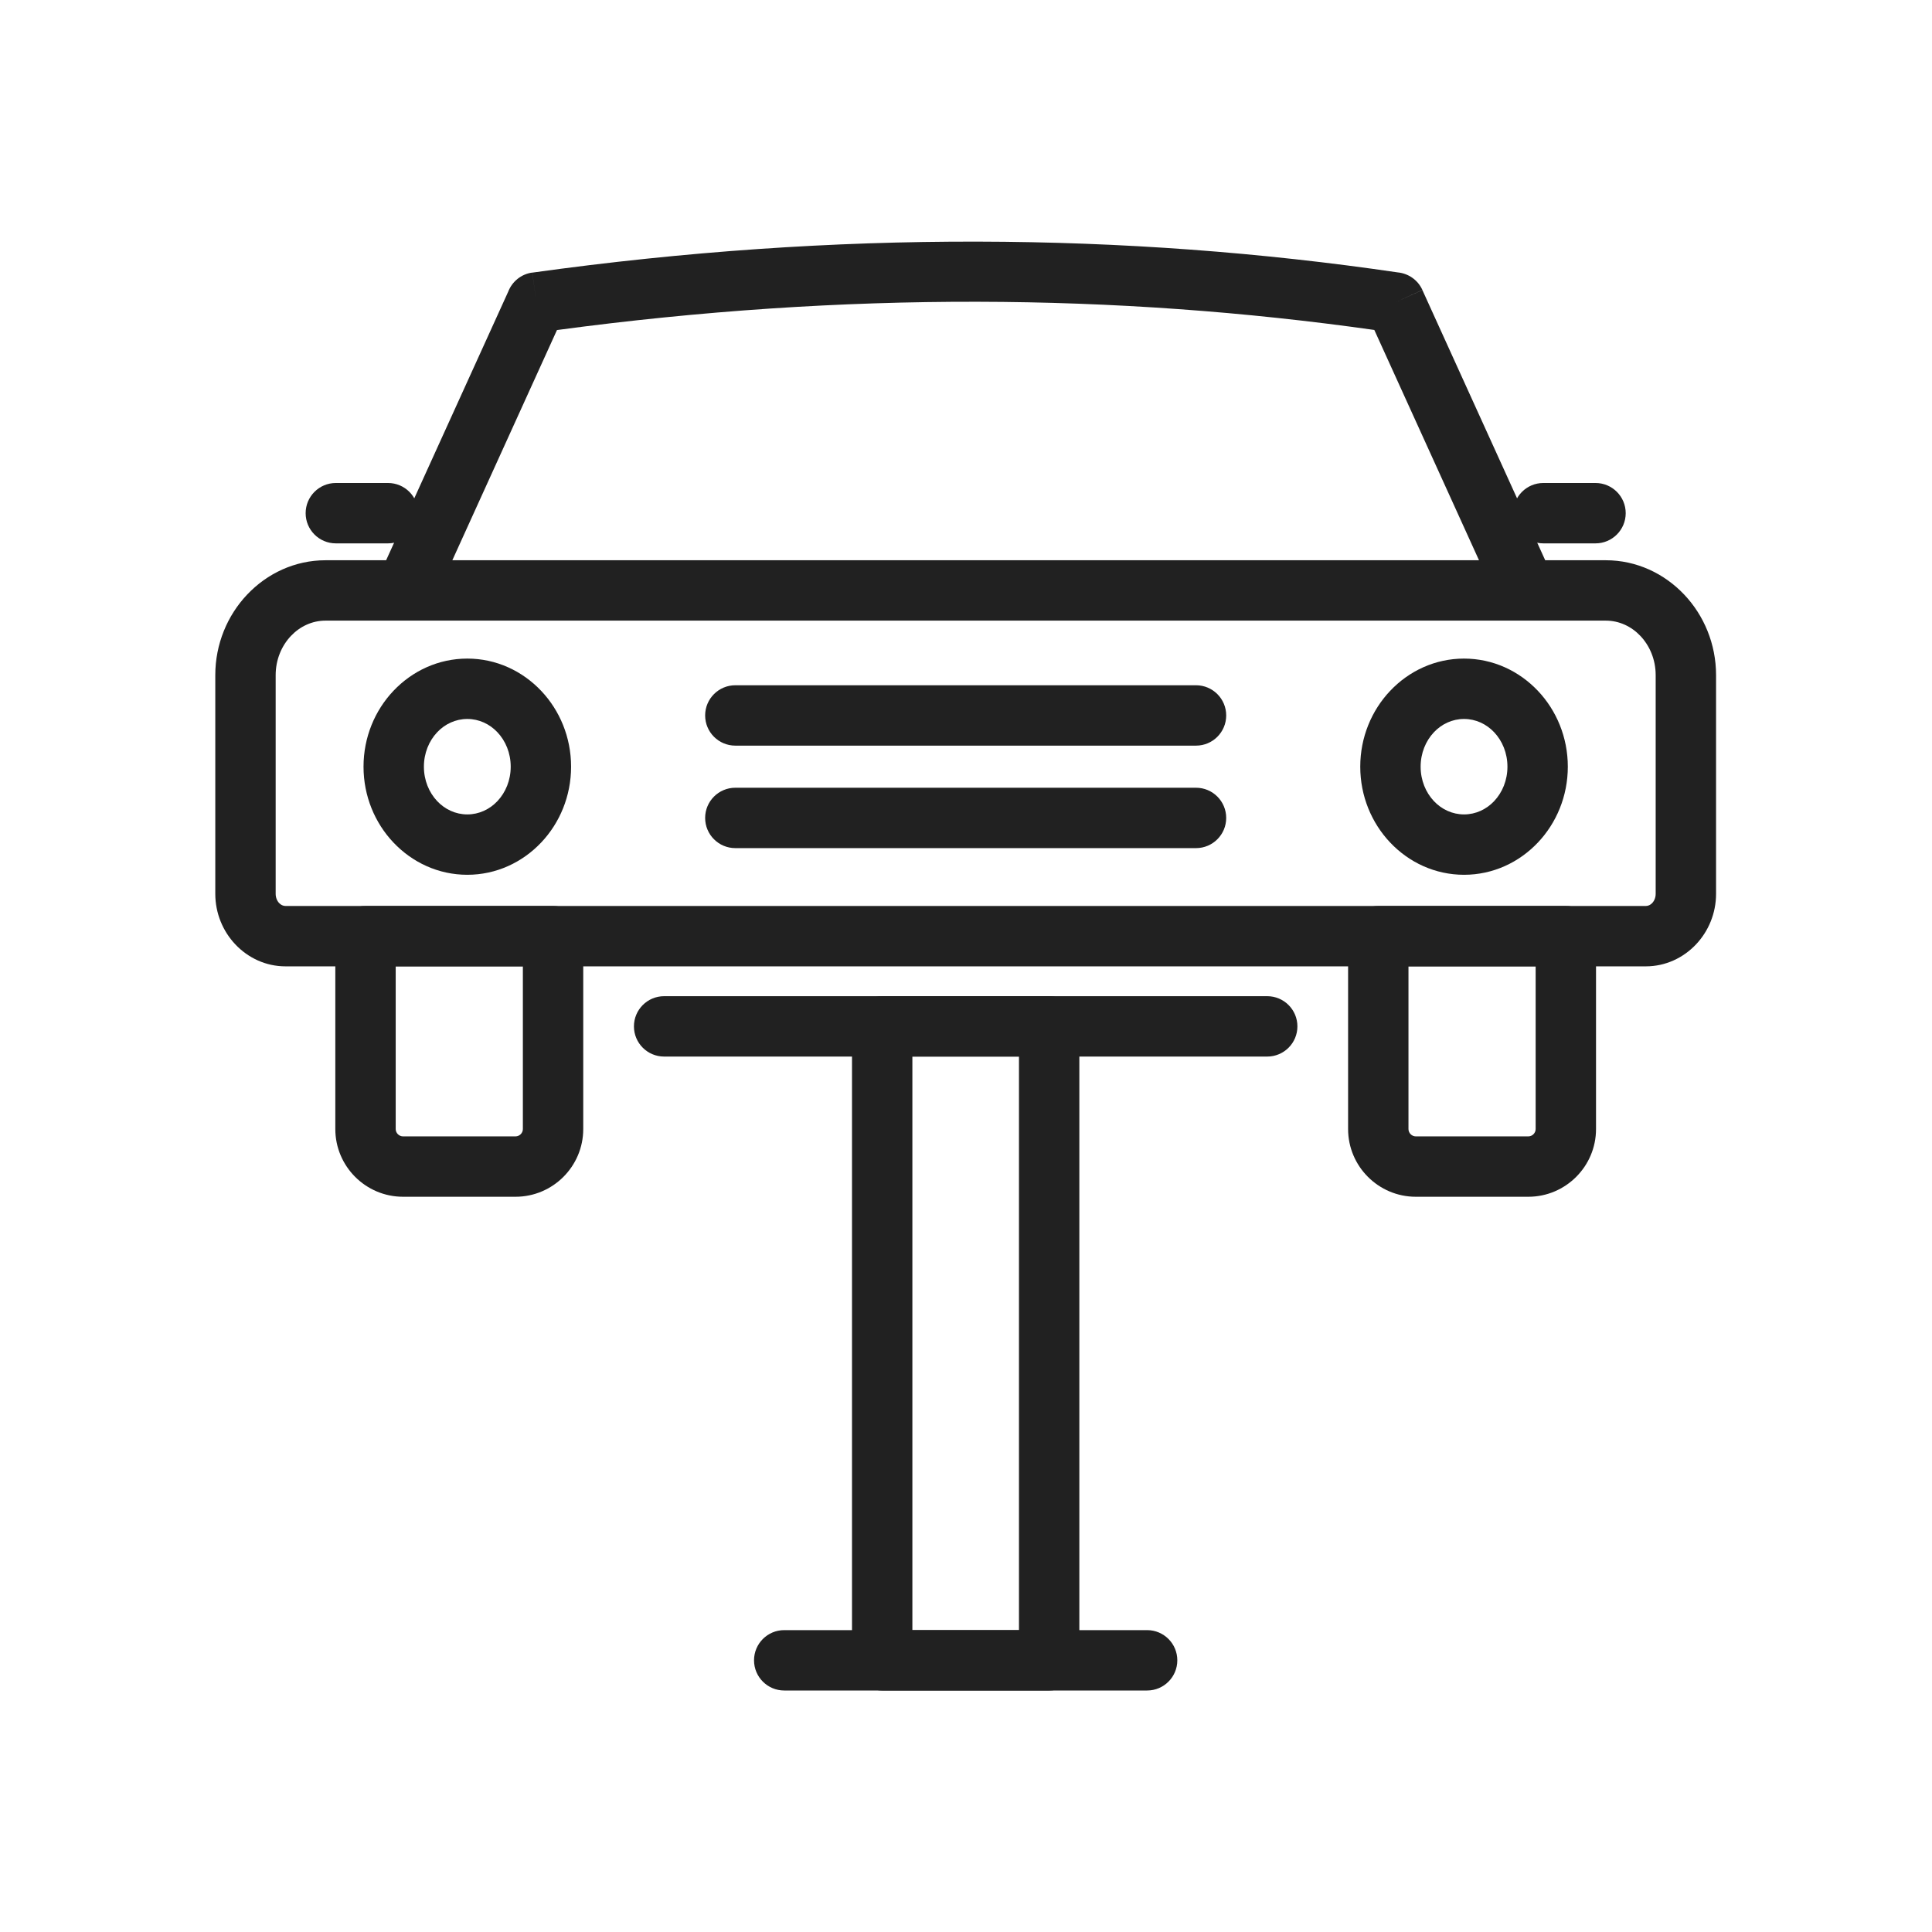
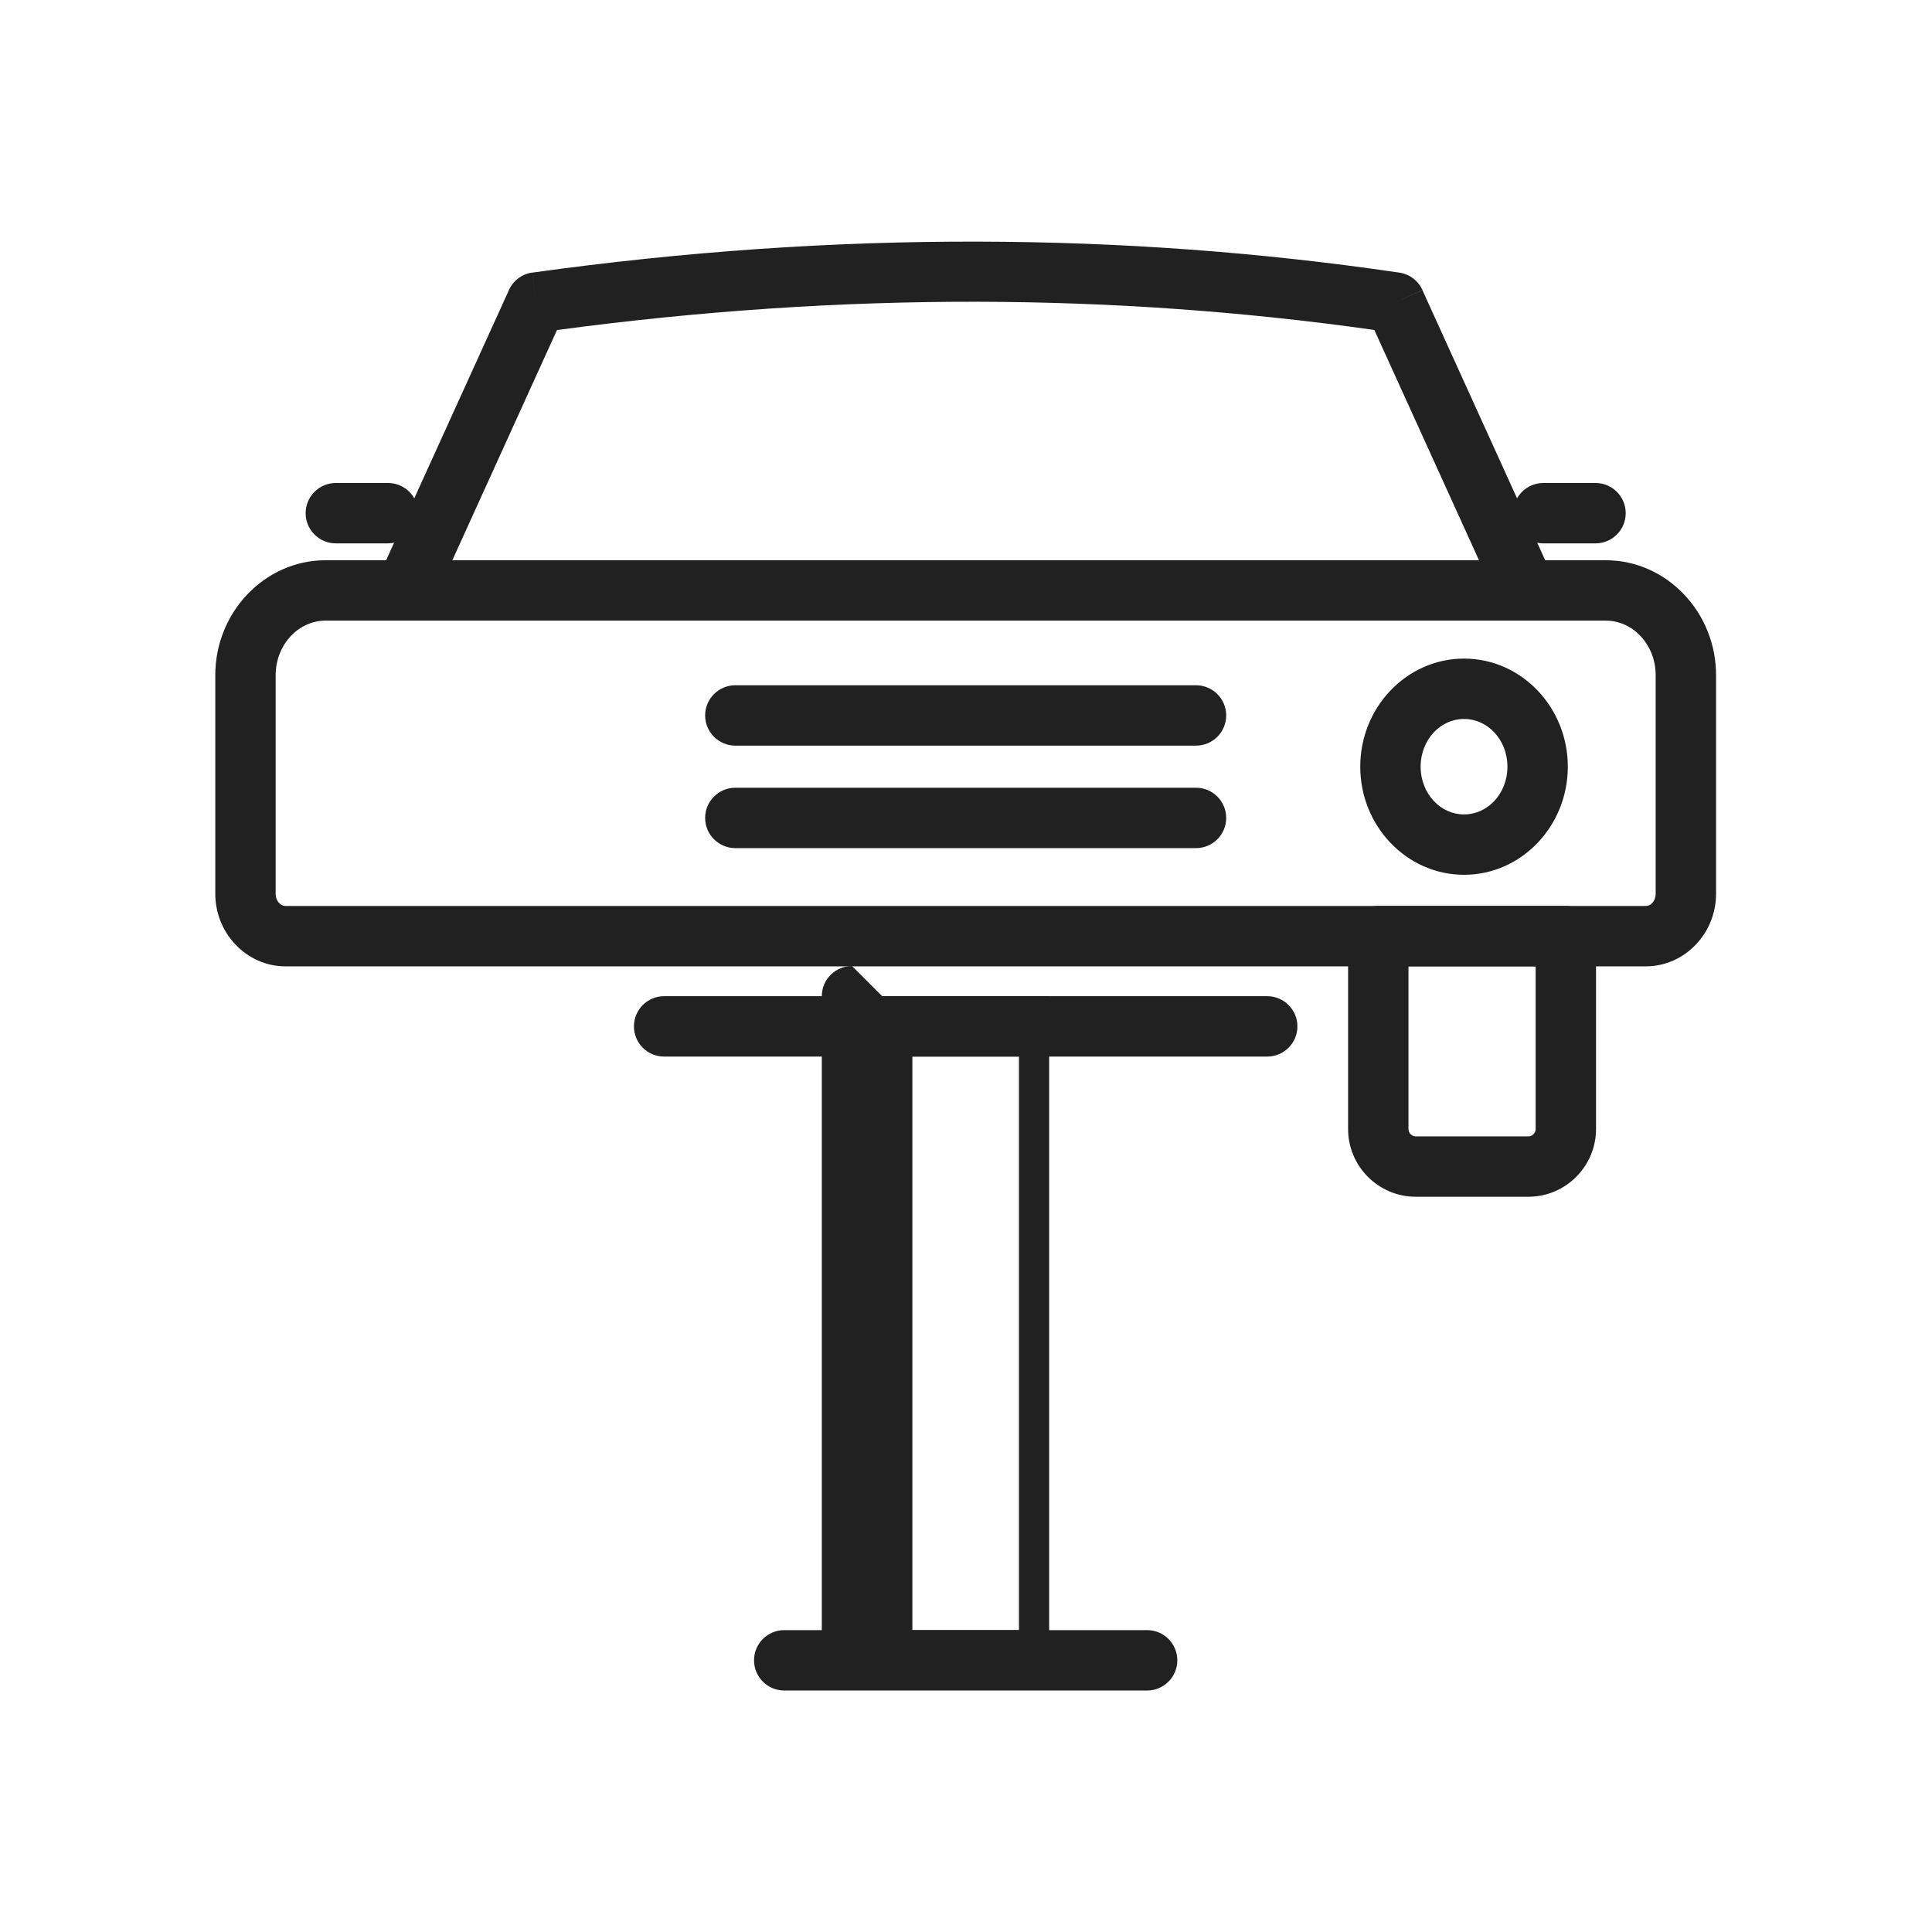
<svg xmlns="http://www.w3.org/2000/svg" xml:space="preserve" width="2048px" height="2048px" style="shape-rendering:geometricPrecision; text-rendering:geometricPrecision; image-rendering:optimizeQuality; fill-rule:evenodd; clip-rule:evenodd" viewBox="0 0 2048 2048">
  <defs>
    <style type="text/css">
   
    .fil1 {fill:none}
    .fil0 {fill:#212121;fill-rule:nonzero}
   
  </style>
  </defs>
  <g id="Layer_x0020_1">
    <path class="fil0" d="M1702.27 593.889c32.452,0 61.883,13.983 83.159,36.505 20.773,21.993 33.667,52.199 33.667,85.302l0 231.77c0,20.757 -8.122,39.735 -21.209,53.589 -13.586,14.383 -32.418,23.315 -53.205,23.315l-1442.05 0c-20.789,0 -39.618,-8.931 -53.204,-23.315 -13.087,-13.854 -21.209,-32.832 -21.209,-53.589l0 -231.77c0,-33.105 12.894,-63.309 33.667,-85.302 21.275,-22.524 50.708,-36.505 83.159,-36.505l1357.23 0zm36.659 80.256c-9.474,-10.029 -22.456,-16.254 -36.659,-16.254l0 -64.002c17.673,0 32.001,14.328 32.001,32.001 0,17.673 -14.328,32.001 -32.001,32.001l-1357.23 0c-14.203,0 -27.187,6.226 -36.659,16.254 -9.974,10.56 -16.166,25.261 -16.166,41.551l0 231.77c0,3.943 1.421,7.417 3.707,9.839 1.785,1.89 4.165,3.064 6.704,3.064l1442.05 0c2.539,0 4.92,-1.174 6.705,-3.064 2.287,-2.421 3.707,-5.896 3.707,-9.839l0 -231.77c0,-16.29 -6.191,-30.991 -16.166,-41.551z" />
    <path class="fil0" d="M1588.31 639.016c7.248,16.084 26.166,23.248 42.25,15.999 16.084,-7.248 23.248,-26.166 15.999,-42.25l-138.754 -305.266 -29.125 13.126 29.132 -13.241c-4.918,-10.82 -15.107,-17.579 -26.15,-18.624 -144.097,-21.15 -292.449,-32.328 -445.435,-32.63 -153.233,-0.302 -310.455,10.35 -471.988,32.87l4.375 31.625 -4.419 -31.694c-11.941,1.664 -21.416,9.719 -25.46,20.226l-138 303.607c-7.248,16.084 -0.085,35.002 15.999,42.25 16.084,7.248 35.002,0.085 42.25,-15.999l131.428 -289.149c152.907,-20.542 301.407,-30.272 445.813,-29.986 143.534,0.283 283.647,10.512 420.607,29.886l131.475 289.25z" />
    <path class="fil0" d="M1500.8 1204.61l119.288 0c2.101,0 4.036,-0.883 5.457,-2.304 1.421,-1.421 2.304,-3.356 2.304,-5.457l0 -172.478 -134.811 0 0 172.478c0,2.101 0.883,4.036 2.304,5.457 1.421,1.421 3.357,2.304 5.458,2.304zm119.288 64.002l-119.288 0c-19.767,0 -37.717,-8.065 -50.708,-21.055 -12.991,-12.991 -21.055,-30.94 -21.055,-50.707l0 -204.479c0,-17.673 14.328,-32.001 32.001,-32.001l198.813 0c17.673,0 32.001,14.328 32.001,32.001l0 204.479c0,19.767 -8.065,37.716 -21.055,50.707 -12.991,12.991 -30.94,21.055 -50.707,21.055z" />
-     <path class="fil0" d="M546.502 1268.61l-119.289 0c-19.767,0 -37.716,-8.065 -50.707,-21.055 -12.991,-12.991 -21.055,-30.94 -21.055,-50.707l0 -204.479c0,-17.673 14.328,-32.001 32.001,-32.001l198.813 0c17.673,0 32.001,14.328 32.001,32.001l0 204.479c0,19.767 -8.065,37.716 -21.055,50.707 -12.991,12.991 -30.94,21.055 -50.707,21.055zm-119.289 -64.002l119.289 0c2.101,0 4.036,-0.883 5.457,-2.304 1.421,-1.421 2.304,-3.356 2.304,-5.457l0 -172.478 -134.811 0 0 172.478c0,2.101 0.883,4.036 2.304,5.457 1.421,1.421 3.356,2.304 5.457,2.304z" />
    <path class="fil0" d="M1551.94 698.127c30.666,0 58.388,13.115 78.412,34.317 19.524,20.669 31.6,49.062 31.6,80.276 0,31.213 -12.077,59.607 -31.6,80.276 -20.024,21.202 -47.746,34.317 -78.412,34.317 -30.665,0 -58.386,-13.115 -78.412,-34.316 -19.523,-20.671 -31.599,-49.064 -31.599,-80.277 0,-31.213 12.077,-59.607 31.599,-80.277 20.027,-21.201 47.747,-34.316 78.412,-34.316zm31.912 78.067c-8.207,-8.691 -19.495,-14.066 -31.912,-14.066 -12.418,0 -23.705,5.376 -31.912,14.065 -8.709,9.222 -14.098,22.128 -14.098,36.527 0,14.4 5.388,27.305 14.098,36.527 8.207,8.688 19.494,14.065 31.912,14.065 12.417,0 23.705,-5.375 31.912,-14.066 8.709,-9.221 14.099,-22.127 14.099,-36.526 0,-14.399 -5.389,-27.305 -14.099,-36.526z" />
-     <path class="fil0" d="M495.363 762.128c-12.417,0 -23.705,5.376 -31.912,14.065 -8.709,9.222 -14.098,22.128 -14.098,36.527 0,14.4 5.388,27.305 14.098,36.527 8.207,8.688 19.495,14.065 31.912,14.065 12.418,0 23.706,-5.376 31.912,-14.066 8.709,-9.221 14.099,-22.127 14.099,-36.526 0,-14.399 -5.389,-27.305 -14.099,-36.526 -8.206,-8.689 -19.494,-14.066 -31.912,-14.066zm-78.412 -29.686c20.026,-21.2 47.746,-34.316 78.412,-34.316 30.666,0 58.388,13.115 78.412,34.317 19.524,20.669 31.6,49.062 31.6,80.276 0,31.213 -12.077,59.607 -31.6,80.276 -20.024,21.202 -47.746,34.317 -78.412,34.317 -30.666,0 -58.387,-13.116 -78.412,-34.316 -19.523,-20.671 -31.599,-49.064 -31.599,-80.277 0,-31.213 12.077,-59.607 31.599,-80.277z" />
    <path class="fil0" d="M779.481 726.4c-17.673,0 -32.001,14.328 -32.001,32.001 0,17.673 14.328,32.001 32.001,32.001l488.343 0c17.673,0 32.001,-14.328 32.001,-32.001 0,-17.673 -14.328,-32.001 -32.001,-32.001l-488.343 0z" />
    <path class="fil0" d="M779.481 835.038c-17.673,0 -32.001,14.328 -32.001,32.001 0,17.673 14.328,32.001 32.001,32.001l488.343 0c17.673,0 32.001,-14.328 32.001,-32.001 0,-17.673 -14.328,-32.001 -32.001,-32.001l-488.343 0z" />
-     <path class="fil0" d="M935.157 1056l176.993 0c17.673,0 32.001,14.328 32.001,32.001l0 672.001c0,17.673 -14.328,32.001 -32.001,32.001l-176.993 0c-17.673,0 -32.001,-14.328 -32.001,-32.001l0 -672.001c0,-17.673 14.328,-32.001 32.001,-32.001zm144.992 64.002l-112.991 0 0 607.999 112.991 0 0 -607.999z" />
+     <path class="fil0" d="M935.157 1056l176.993 0l0 672.001c0,17.673 -14.328,32.001 -32.001,32.001l-176.993 0c-17.673,0 -32.001,-14.328 -32.001,-32.001l0 -672.001c0,-17.673 14.328,-32.001 32.001,-32.001zm144.992 64.002l-112.991 0 0 607.999 112.991 0 0 -607.999z" />
    <path class="fil0" d="M831.307 1728c-17.673,0 -32.001,14.328 -32.001,32.001 0,17.673 14.328,32.001 32.001,32.001l384.695 0c17.673,0 32.001,-14.328 32.001,-32.001 0,-17.673 -14.328,-32.001 -32.001,-32.001l-384.695 0z" />
    <path class="fil0" d="M704 1056c-17.673,0 -32.001,14.328 -32.001,32.001 0,17.673 14.328,32.001 32.001,32.001l639.308 0c17.673,0 32.001,-14.328 32.001,-32.001 0,-17.673 -14.328,-32.001 -32.001,-32.001l-639.308 0z" />
    <path class="fil0" d="M355.996 511.995c-17.673,0 -32.001,14.328 -32.001,32.001 0,17.673 14.328,32.001 32.001,32.001l55.315 0c17.673,0 32.001,-14.328 32.001,-32.001 0,-17.673 -14.328,-32.001 -32.001,-32.001l-55.315 0z" />
    <path class="fil0" d="M1636 511.995c-17.673,0 -32.001,14.328 -32.001,32.001 0,17.673 14.328,32.001 32.001,32.001l55.315 0c17.673,0 32.001,-14.328 32.001,-32.001 0,-17.673 -14.328,-32.001 -32.001,-32.001l-55.315 0z" />
  </g>
  <rect class="fil1" width="2048" height="2048" />
</svg>